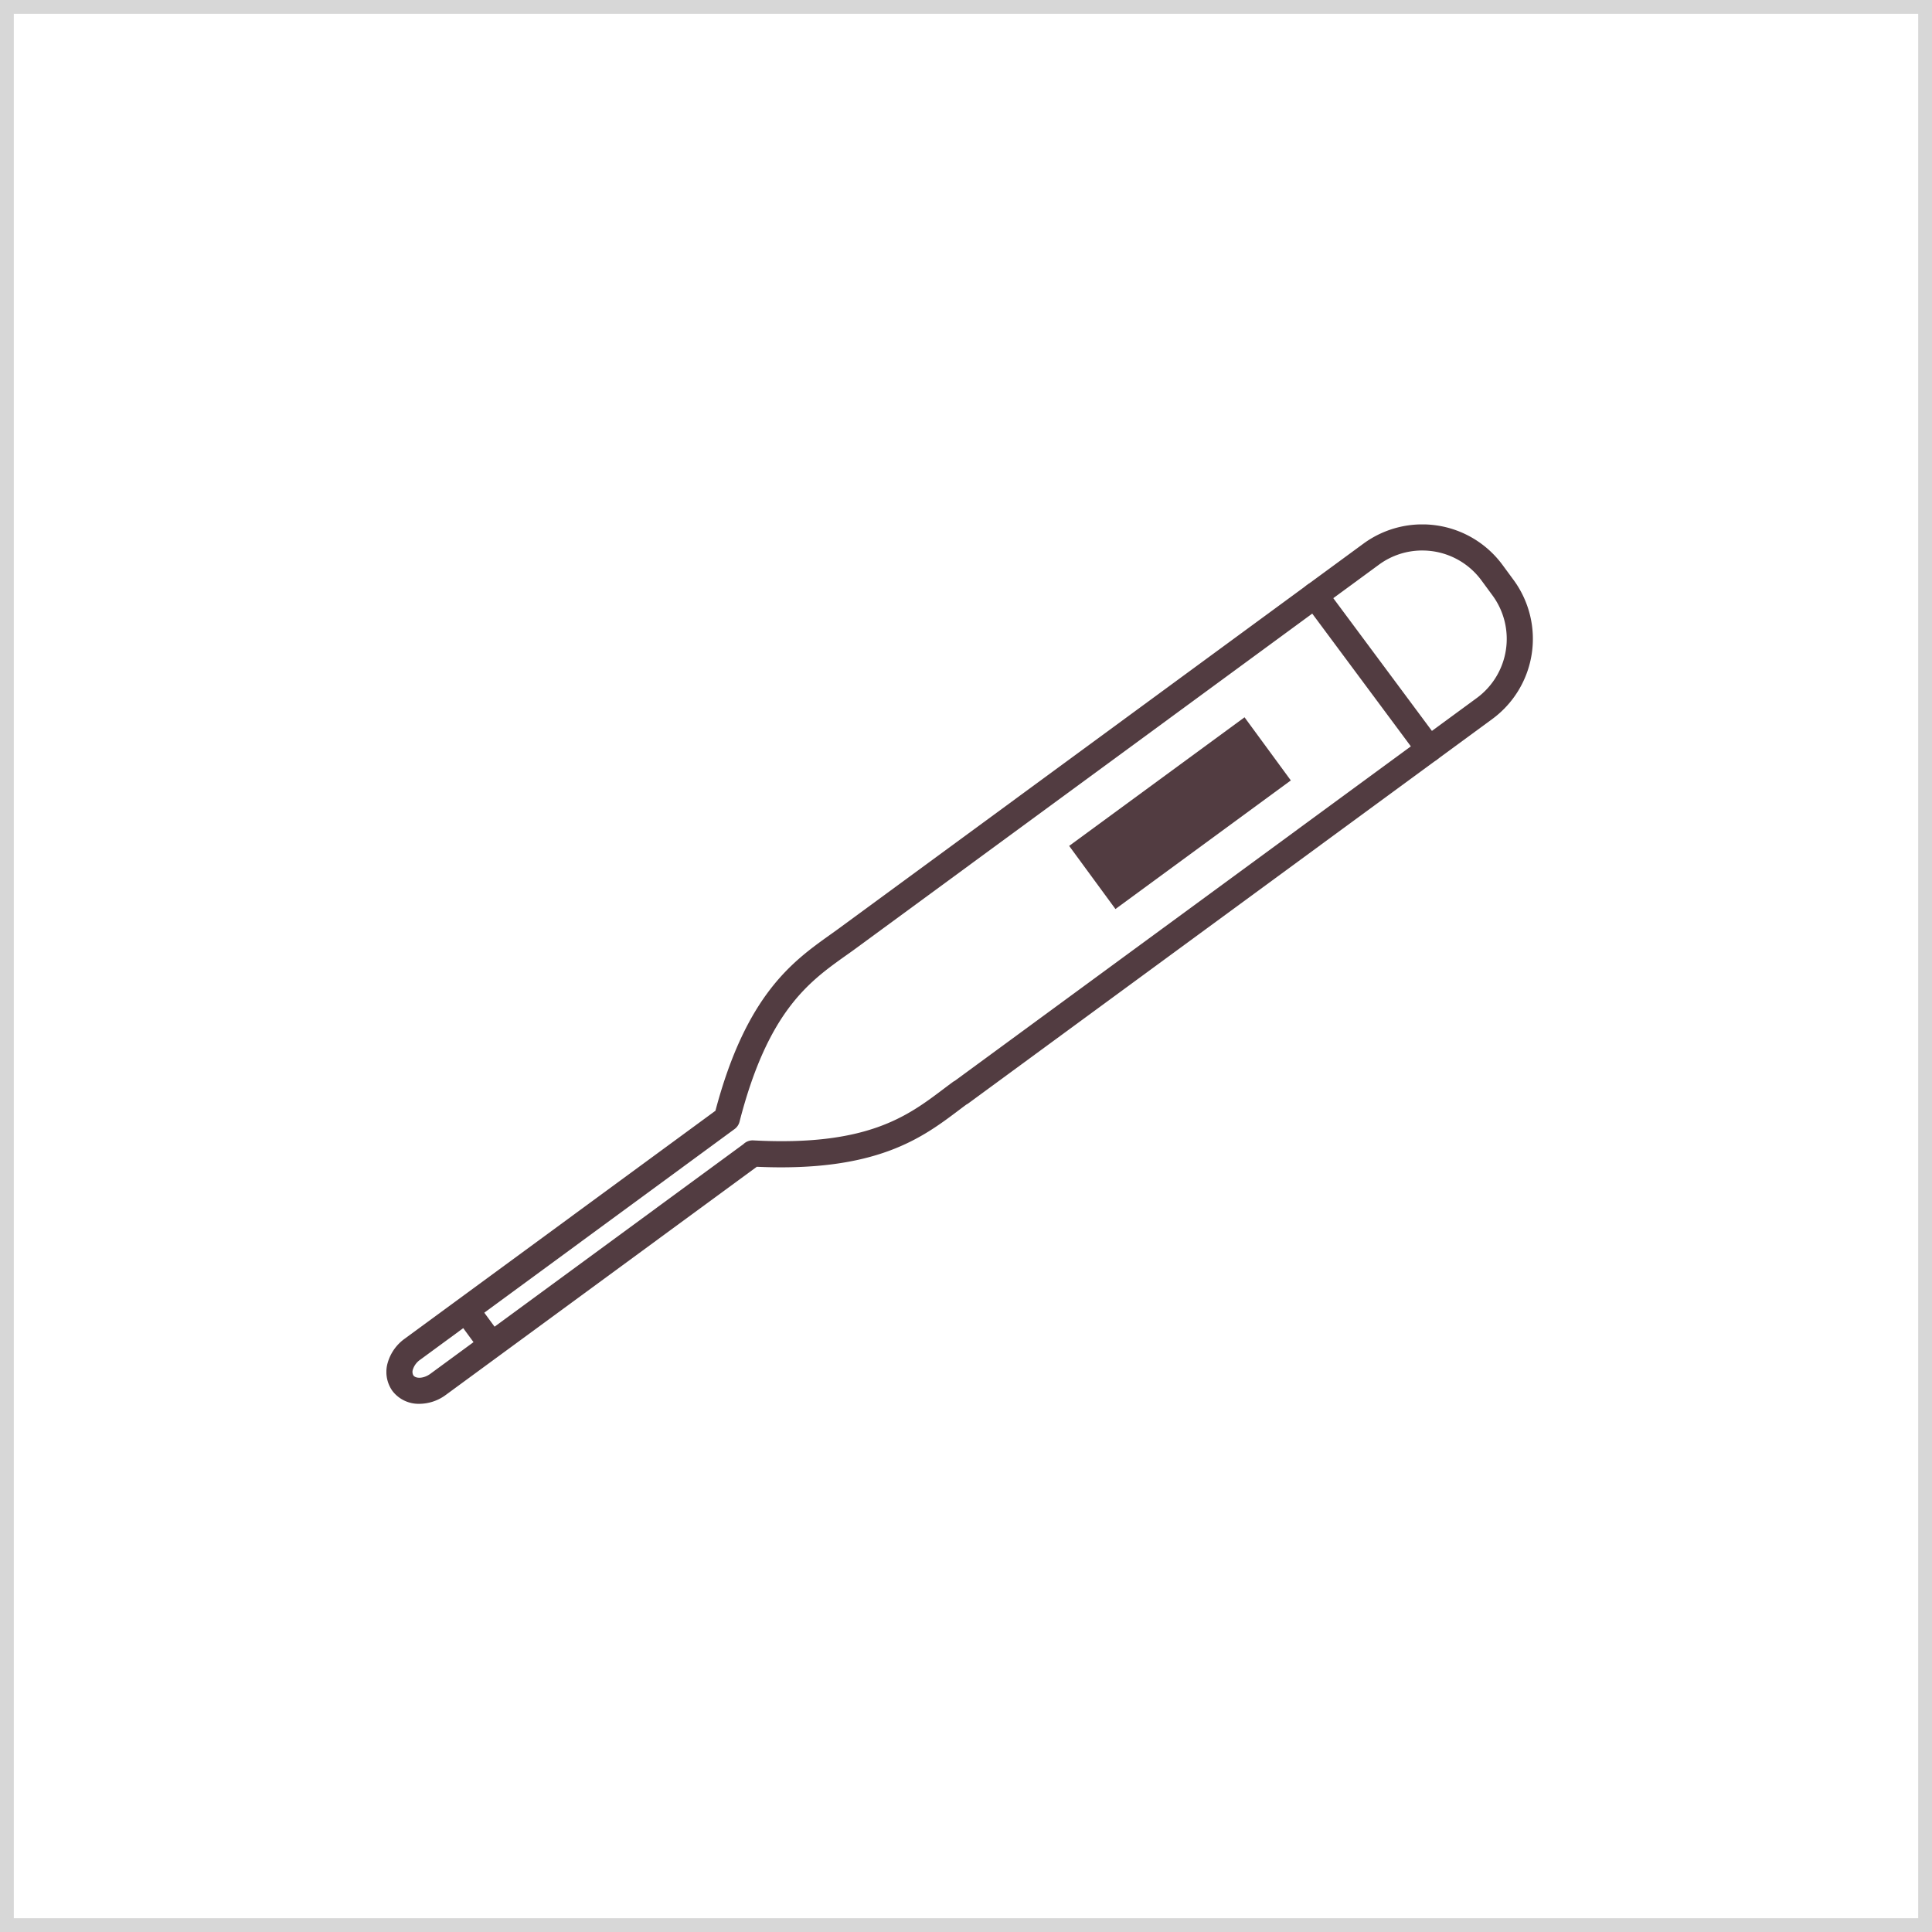
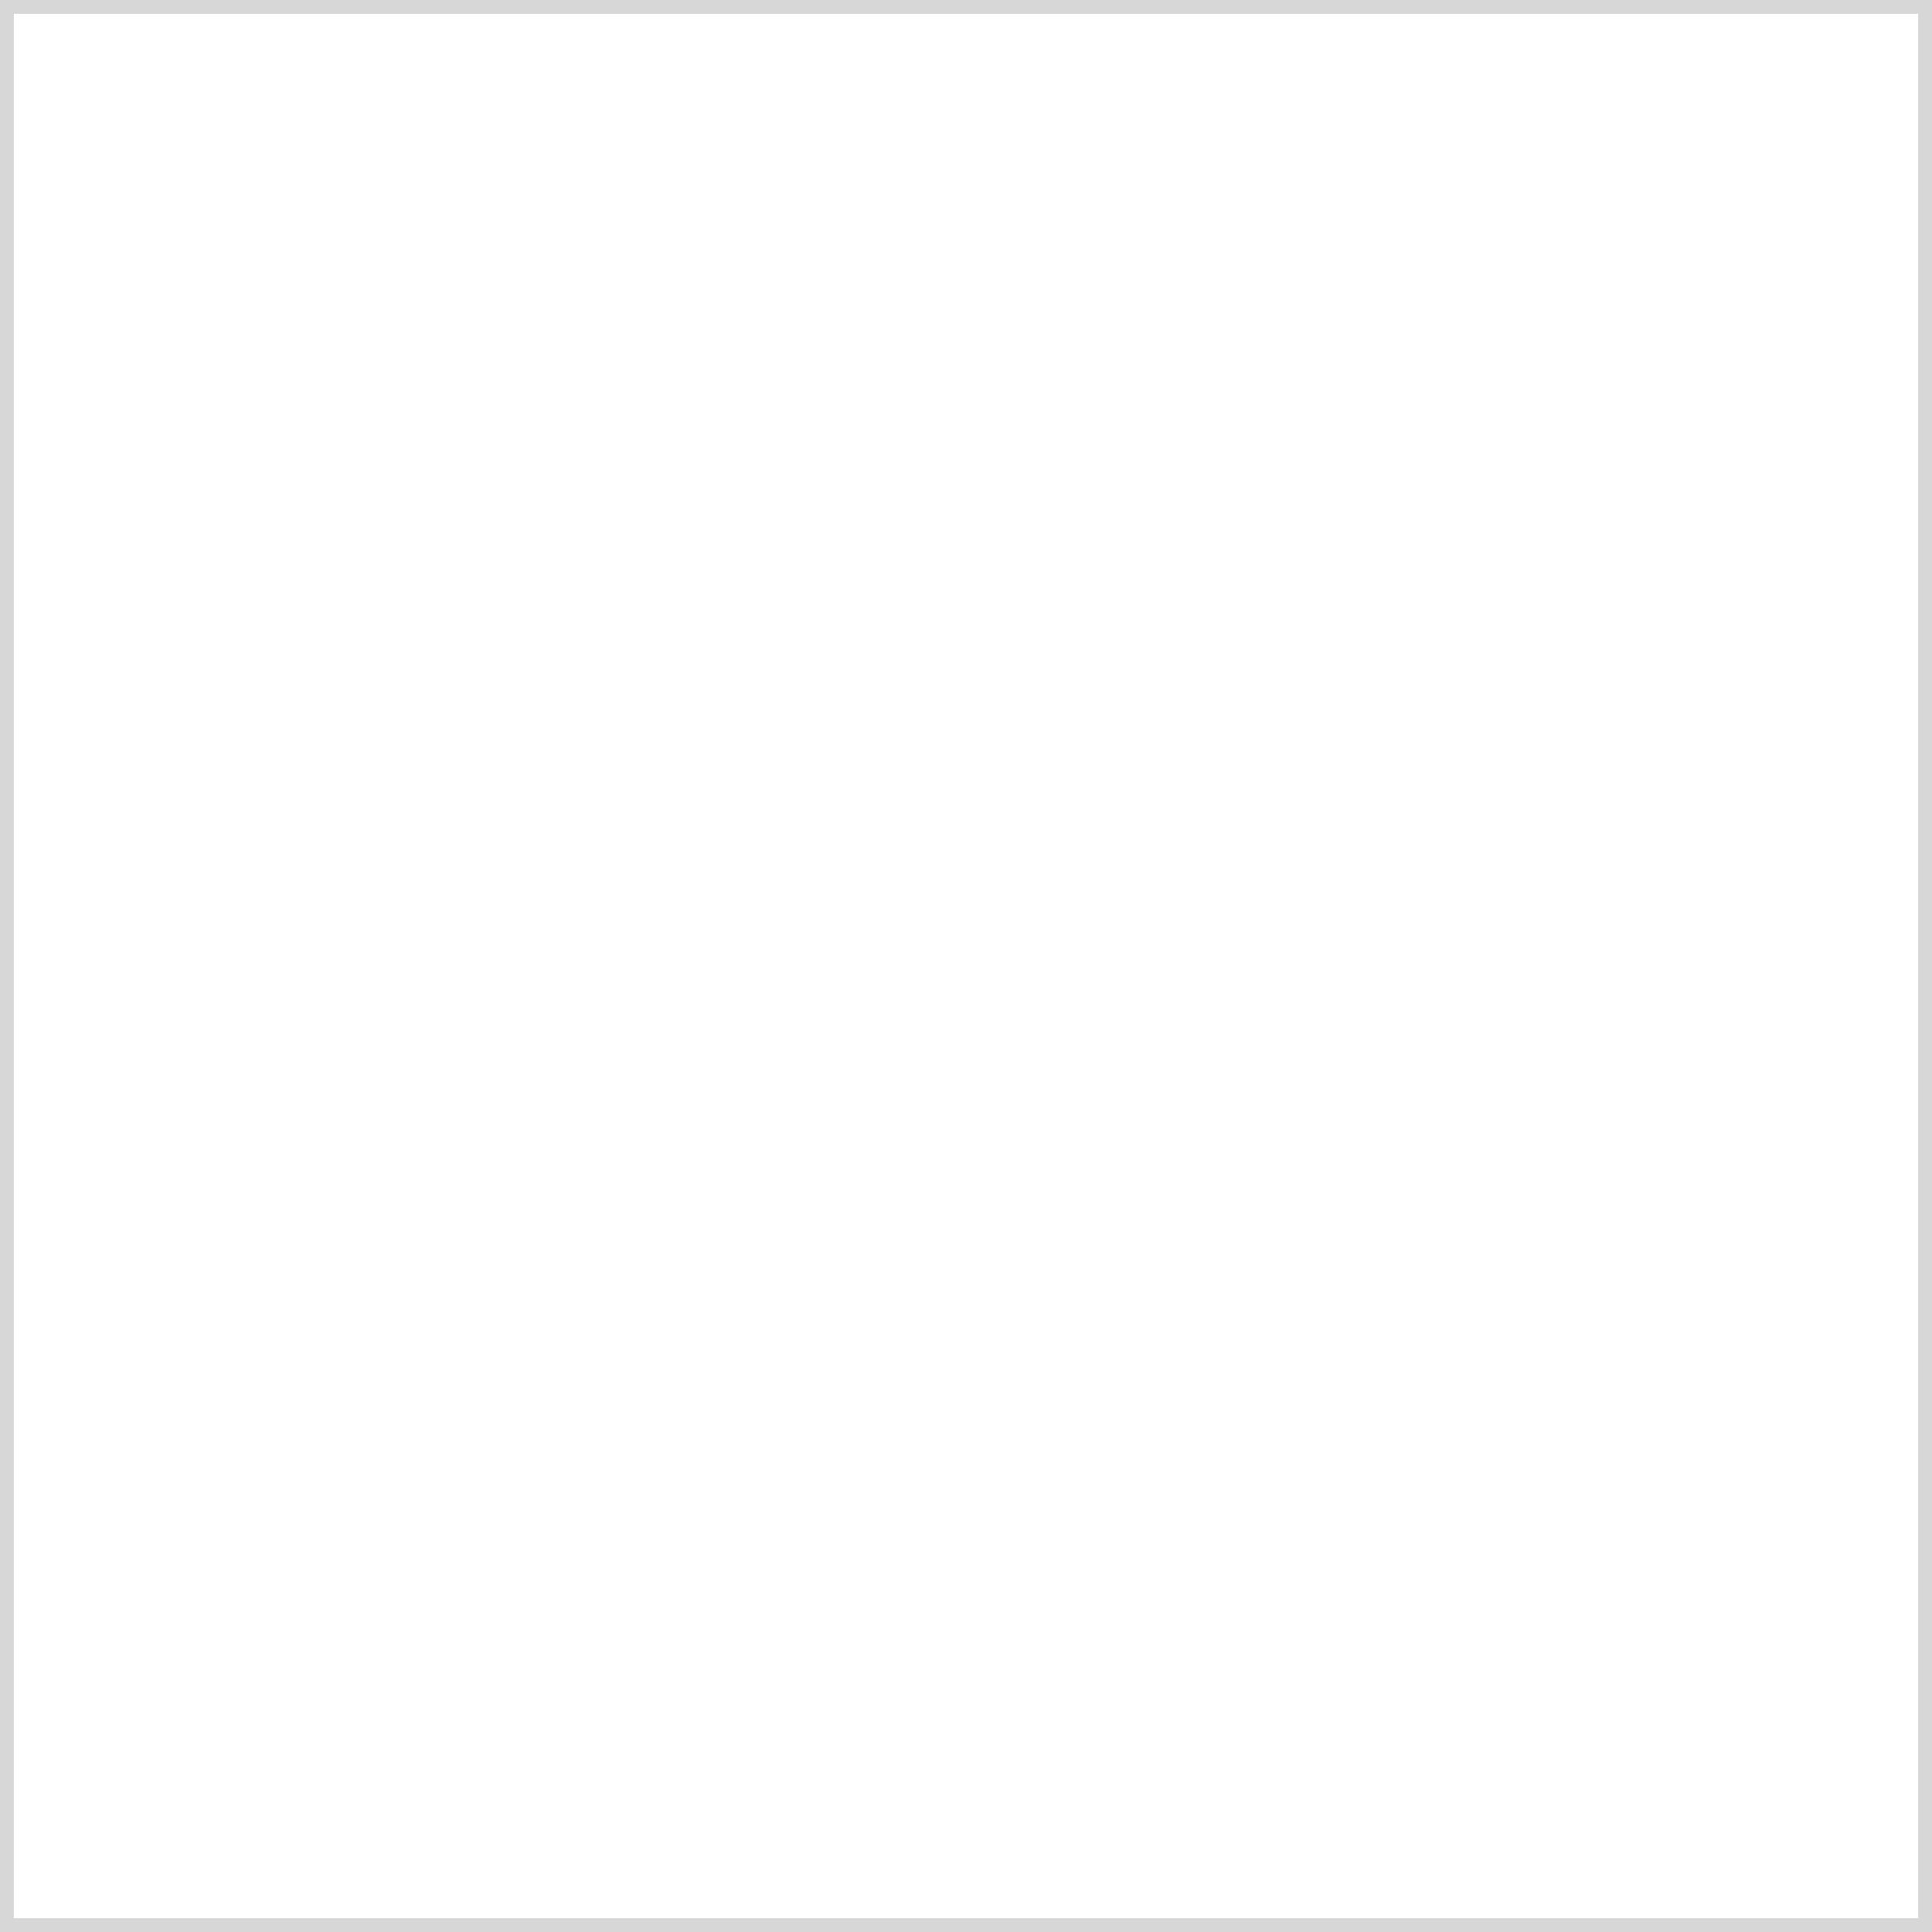
<svg xmlns="http://www.w3.org/2000/svg" width="140" height="140" viewBox="0 0 140 140">
  <defs>
    <clipPath id="clip-path">
-       <rect id="長方形_1706" data-name="長方形 1706" width="83.077" height="63.726" fill="#523c41" />
-     </clipPath>
+       </clipPath>
  </defs>
  <g id="グループ_4975" data-name="グループ 4975" transform="translate(-1000 -1589)">
    <g id="長方形_1689" data-name="長方形 1689" transform="translate(1000 1589)" fill="#fff" stroke="#d7d7d7" stroke-width="1">
      <rect width="140" height="140" stroke="none" />
      <rect x="0.5" y="0.5" width="139" height="139" fill="none" />
    </g>
    <g id="グループ_4973" data-name="グループ 4973" transform="translate(1028.279 1627.772)">
      <g id="グループ_4972" data-name="グループ 4972" transform="translate(-0.279 -0.772)" clip-path="url(#clip-path)">
        <path id="パス_2817" data-name="パス 2817" d="M2.4,63.726a2.385,2.385,0,0,1-1.964-.933A2.376,2.376,0,0,1,.1,60.732a3.252,3.252,0,0,1,1.224-1.721l22.519-16.52c2.231-8.419,5.606-10.826,8.325-12.765.231-.165.458-.326.68-.489L70.8,1.395A7.218,7.218,0,0,1,80.882,2.943l.8,1.088A7.209,7.209,0,0,1,80.13,14.109L42.173,41.952a.957.957,0,0,1-.147.089c-.177.131-.354.265-.534.4-2.663,2.009-5.975,4.5-14.65,4.109L4.306,63.081a3.254,3.254,0,0,1-1.911.646M75.062,1.892A5.289,5.289,0,0,0,71.923,2.92L33.966,30.764c-.228.167-.462.334-.7.5-2.634,1.878-5.62,4.007-7.677,12.024a.947.947,0,0,1-.357.527L2.441,60.538a1.372,1.372,0,0,0-.521.7.526.526,0,0,0,.037.433c.176.24.74.24,1.23-.12l22.683-16.64a.961.961,0,0,1,.709-.274c8.263.447,11.192-1.763,13.774-3.711.234-.176.463-.349.691-.517a.929.929,0,0,1,.149-.09L79.011,12.583A5.317,5.317,0,0,0,80.154,5.15l-.8-1.087a5.314,5.314,0,0,0-4.294-2.17M33.406,30h0Z" transform="translate(0 -0.001)" fill="#523c41" />
        <rect id="長方形_1705" data-name="長方形 1705" width="15.768" height="5.676" transform="matrix(0.806, -0.591, 0.591, 0.806, 49.475, 23.297)" fill="#523c41" />
-         <path id="パス_2818" data-name="パス 2818" d="M219.6,26.345a.944.944,0,0,1-.76-.382l-8.275-11.138a.946.946,0,1,1,1.519-1.128l8.275,11.138a.946.946,0,0,1-.759,1.51" transform="translate(-144.037 -9.116)" fill="#523c41" />
+         <path id="パス_2818" data-name="パス 2818" d="M219.6,26.345a.944.944,0,0,1-.76-.382l-8.275-11.138a.946.946,0,1,1,1.519-1.128l8.275,11.138" transform="translate(-144.037 -9.116)" fill="#523c41" />
        <path id="パス_2819" data-name="パス 2819" d="M18.517,182.48a.944.944,0,0,1-.763-.387l-1.178-1.605a.946.946,0,1,1,1.526-1.119l1.178,1.605a.946.946,0,0,1-.762,1.505" transform="translate(-11.223 -122.539)" fill="#523c41" />
      </g>
    </g>
  </g>
</svg>